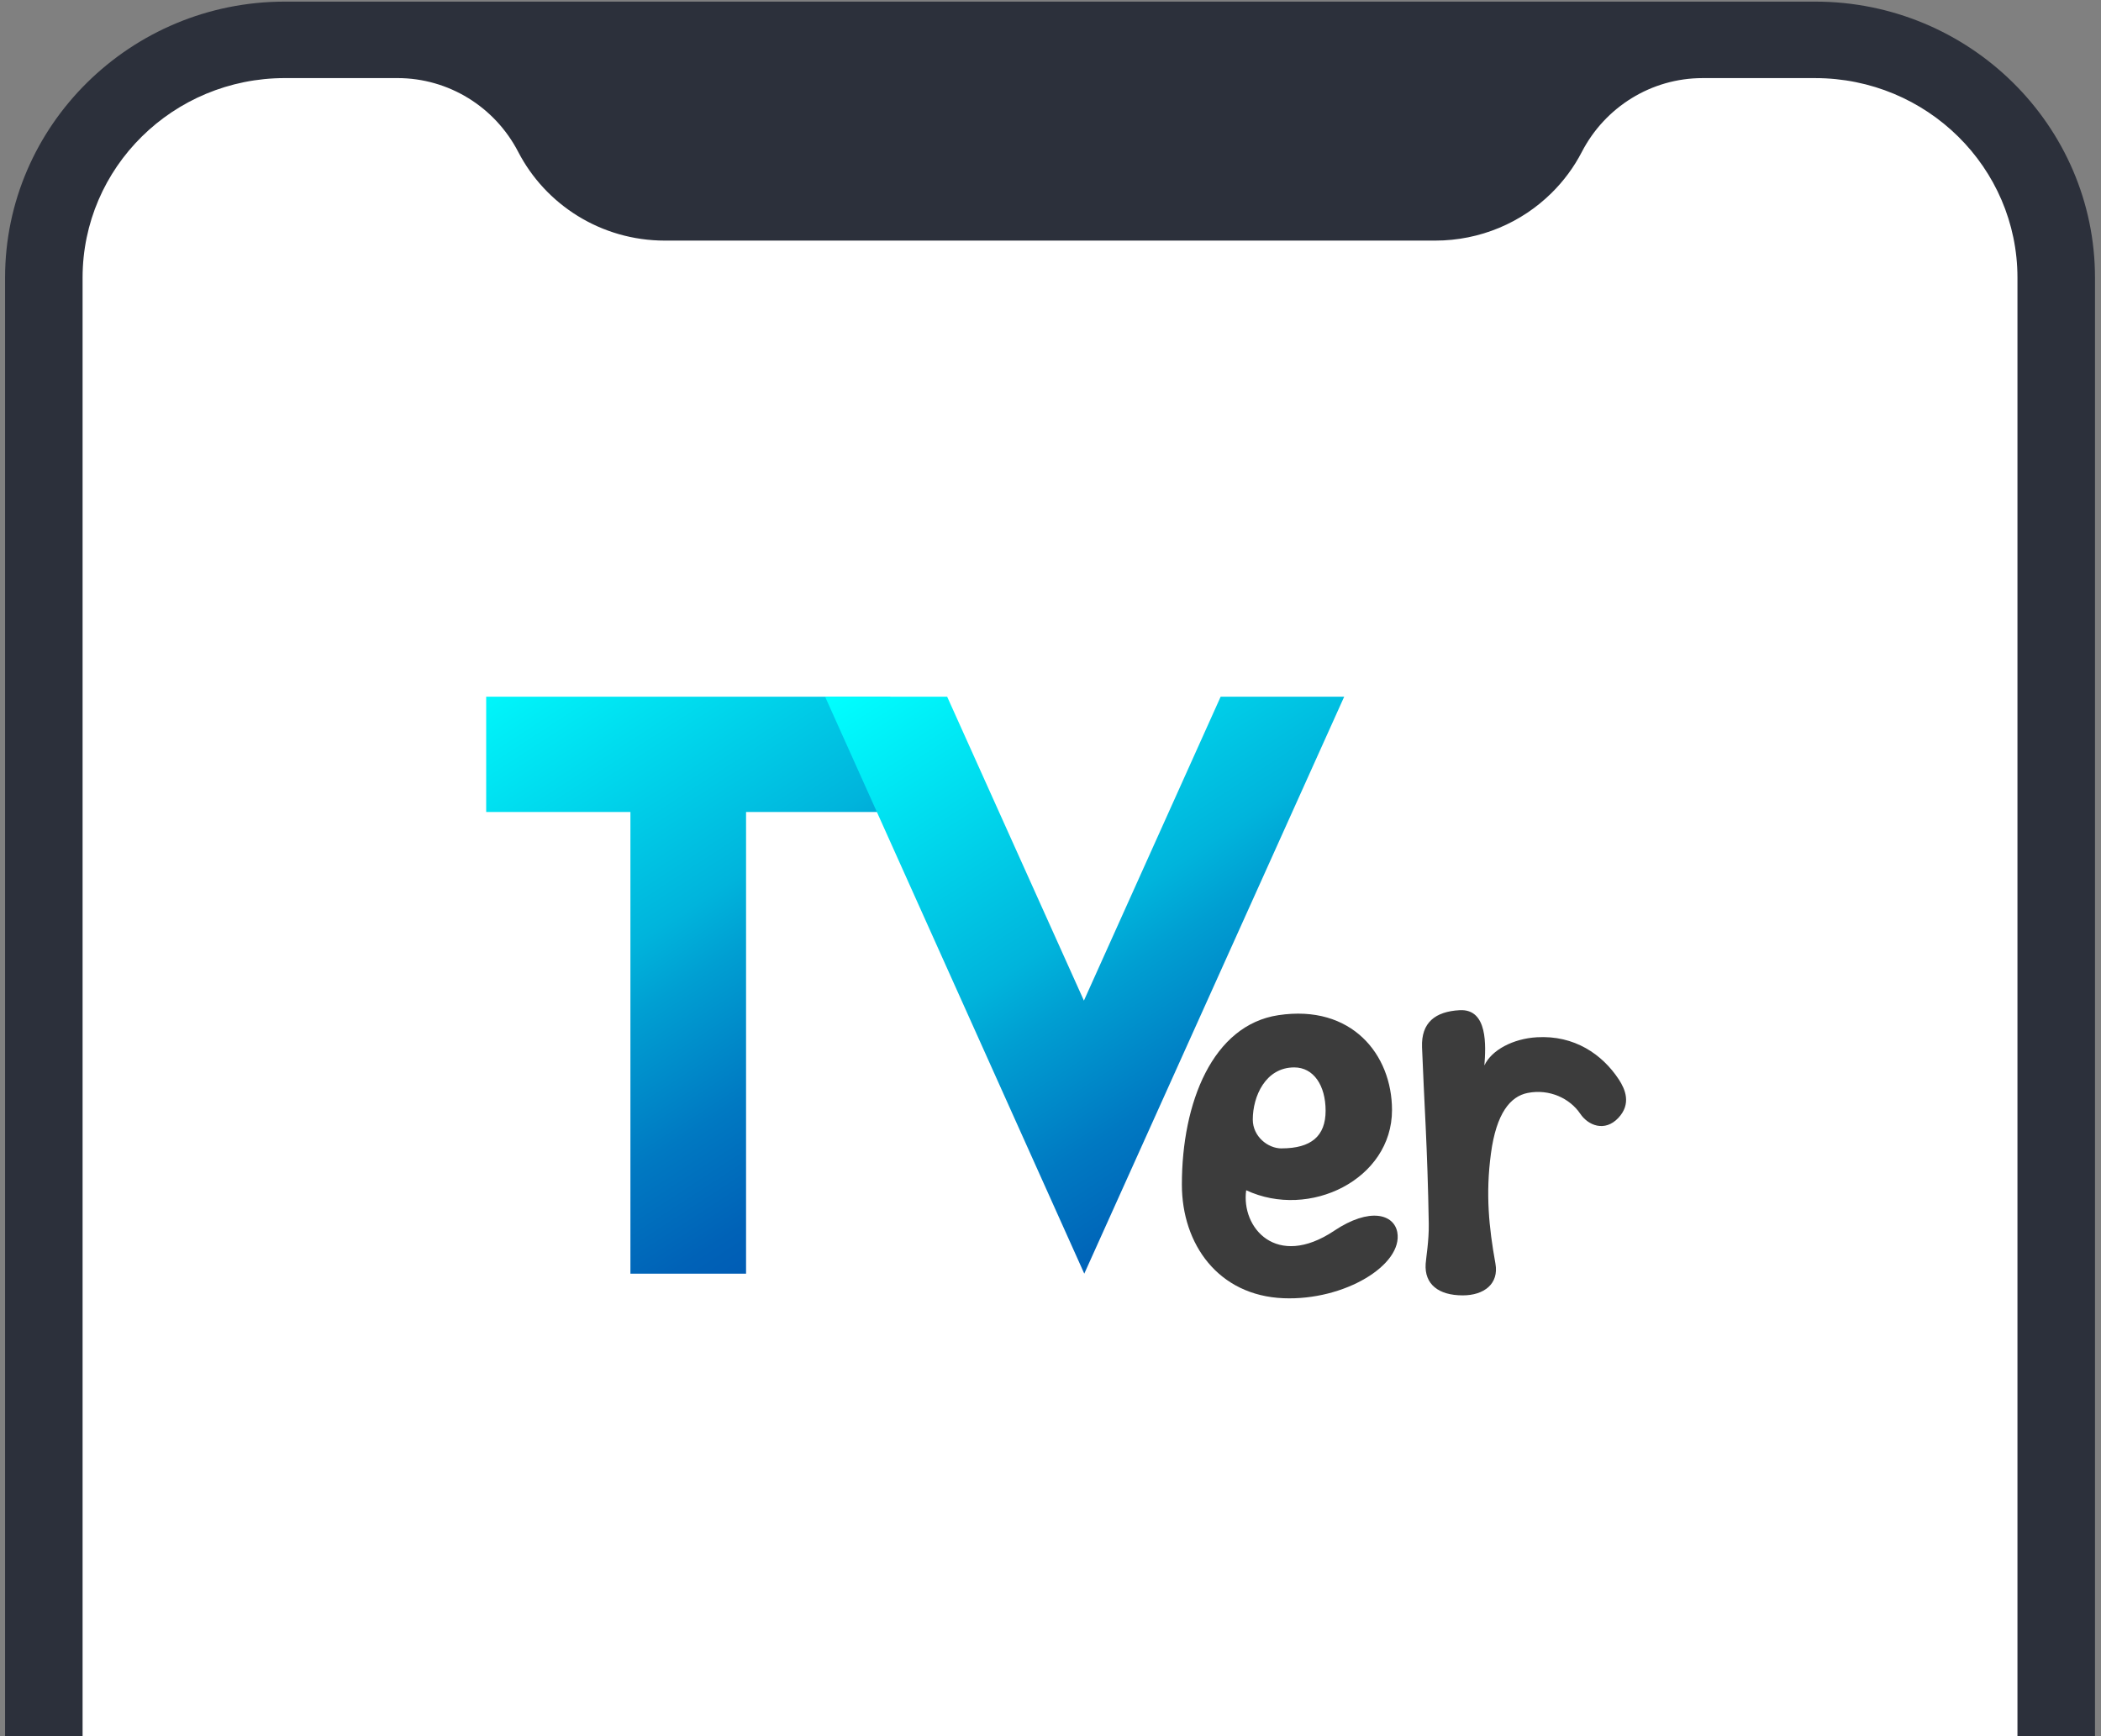
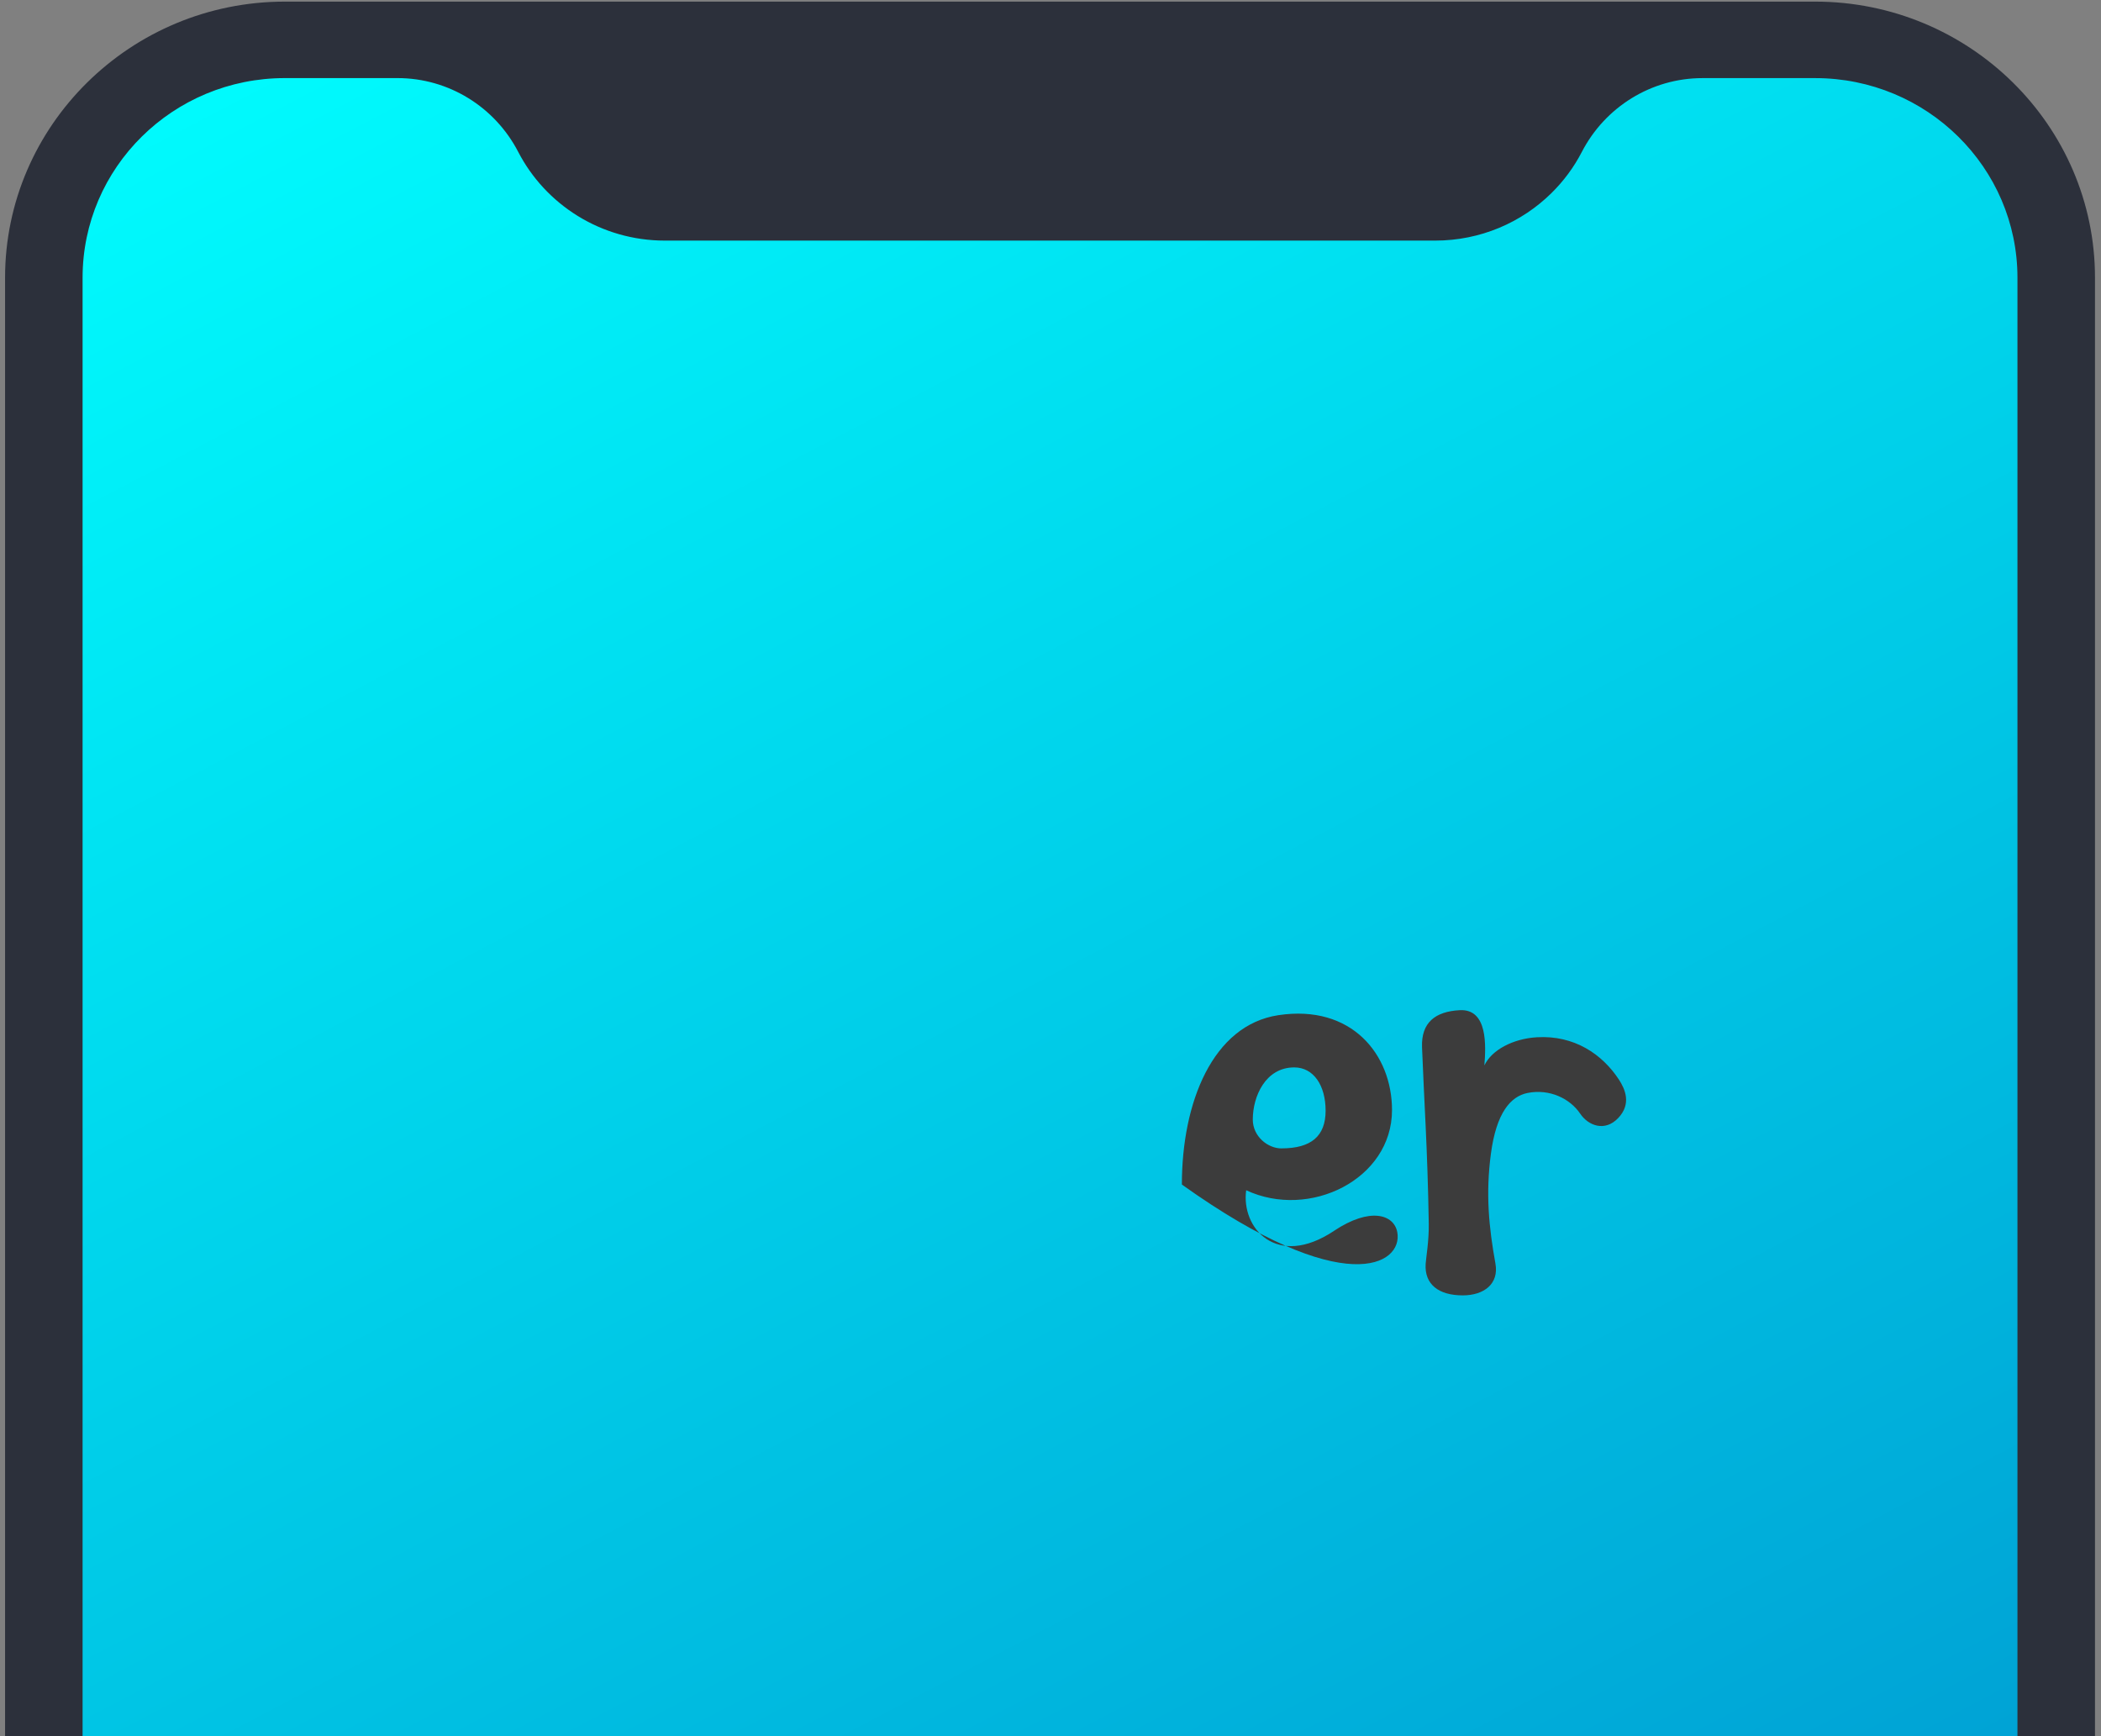
<svg xmlns="http://www.w3.org/2000/svg" viewBox="0 0 121 100" fill="none">
  <rect x="0" y="0" width="121" height="100" fill="#808080" stroke="none" />
  <path d="M118.059 15.997V209C118.059 216.567 111.844 222.701 104.176 222.701H16.044C8.376 222.701 2.161 216.567 2.161 209V15.997C2.161 8.43 8.376 2.295 16.044 2.295H104.176C111.843 2.295 118.059 8.43 118.059 15.997Z" fill="url(#paint0_linear_2030_5644)" />
-   <path d="M118.059 15.997V209C118.059 216.567 111.844 222.701 104.176 222.701H16.044C8.376 222.701 2.161 216.567 2.161 209V15.997C2.161 8.43 8.376 2.295 16.044 2.295H104.176C111.843 2.295 118.059 8.43 118.059 15.997Z" fill="white" />
  <path d="M104.539 0.093H16.407C7.521 0.093 0.292 7.228 0.292 15.997V209.001C0.292 217.77 7.521 224.905 16.407 224.905H104.539C113.425 224.905 120.654 217.77 120.654 209.001V15.997C120.654 7.228 113.425 0.093 104.539 0.093ZM116.19 209.001C116.19 215.352 110.975 220.501 104.539 220.501H16.407C9.973 220.501 4.756 215.352 4.756 209.001V15.997C4.756 9.647 9.972 4.498 16.407 4.498H22.893C25.841 4.498 28.504 6.159 29.846 8.751C31.416 11.783 34.61 13.859 38.297 13.859H82.649C85.267 13.859 87.639 12.812 89.355 11.118C90.055 10.428 90.646 9.631 91.1 8.752C92.44 6.162 95.104 4.499 98.052 4.499H104.538C110.972 4.499 116.189 9.648 116.189 15.999V209.003L116.19 209.001Z" fill="#2C303B" />
  <g clip-path="url(#clip0_2030_5644)">
-     <path d="M51.276 40.131V46.771H42.967V73.366H36.307V46.771H28V40.131H51.276Z" fill="url(#paint1_linear_2030_5644)" />
-     <path d="M62.445 73.363L47.519 40.131H54.549L62.424 57.636L70.299 40.131H77.414L62.445 73.363Z" fill="url(#paint2_linear_2030_5644)" />
-     <path d="M76.832 70.897C73.503 73.113 71.469 70.711 71.77 68.559C75.415 70.262 80.168 67.933 80.168 63.941C80.168 60.74 77.843 57.837 73.621 58.475C69.84 59.047 68.066 63.502 68.066 68.23C68.066 71.681 70.174 74.624 73.912 74.778C77.442 74.923 80.814 72.845 80.472 70.976C80.283 69.953 78.907 69.511 76.829 70.897H76.832ZM73.804 66.149C73.016 66.149 72.15 65.462 72.15 64.485C72.15 63.15 72.883 61.483 74.537 61.483C75.653 61.483 76.344 62.522 76.344 63.979C76.344 65.437 75.515 66.147 73.807 66.147L73.804 66.149Z" fill="#3C3C3C" />
+     <path d="M76.832 70.897C73.503 73.113 71.469 70.711 71.77 68.559C75.415 70.262 80.168 67.933 80.168 63.941C80.168 60.74 77.843 57.837 73.621 58.475C69.84 59.047 68.066 63.502 68.066 68.23C77.442 74.923 80.814 72.845 80.472 70.976C80.283 69.953 78.907 69.511 76.829 70.897H76.832ZM73.804 66.149C73.016 66.149 72.15 65.462 72.15 64.485C72.15 63.15 72.883 61.483 74.537 61.483C75.653 61.483 76.344 62.522 76.344 63.979C76.344 65.437 75.515 66.147 73.807 66.147L73.804 66.149Z" fill="#3C3C3C" />
    <path d="M88.506 59.747C87.15 59.828 85.907 60.472 85.488 61.37C85.573 60.27 85.7 58.098 84.066 58.187C82.66 58.264 81.846 58.894 81.897 60.319C82.009 63.308 82.216 66.134 82.285 70.491C82.3 71.479 82.129 72.442 82.106 72.796C82.029 73.978 82.851 74.614 84.243 74.614C85.468 74.614 86.336 73.948 86.124 72.781C85.749 70.696 85.552 68.778 85.866 66.44C86.175 64.13 86.977 63.15 87.985 62.953C89.238 62.708 90.415 63.27 91.01 64.153C91.464 64.829 92.424 65.222 93.205 64.39C93.961 63.584 93.601 62.741 93.231 62.177C92.279 60.732 90.675 59.617 88.503 59.747H88.506Z" fill="#3C3C3C" />
  </g>
  <defs>
    <linearGradient id="paint0_linear_2030_5644" x1="2.169" y1="2.487" x2="117.837" y2="222.854" gradientUnits="userSpaceOnUse">
      <stop stop-color="#00FFFF" />
      <stop offset="1" stop-color="#005AB4" />
    </linearGradient>
    <linearGradient id="paint1_linear_2030_5644" x1="30.29" y1="35.955" x2="54.123" y2="72.656" gradientUnits="userSpaceOnUse">
      <stop stop-color="#00FFFF" />
      <stop offset="0.43" stop-color="#00B4DC" />
      <stop offset="0.51" stop-color="#009FD2" />
      <stop offset="0.68" stop-color="#0079C2" />
      <stop offset="0.82" stop-color="#0062B7" />
      <stop offset="0.9" stop-color="#005AB4" />
    </linearGradient>
    <linearGradient id="paint2_linear_2030_5644" x1="55.823" y1="35.026" x2="79.658" y2="71.727" gradientUnits="userSpaceOnUse">
      <stop stop-color="#00FFFF" />
      <stop offset="0.43" stop-color="#00B4DC" />
      <stop offset="0.51" stop-color="#009FD2" />
      <stop offset="0.68" stop-color="#0079C2" />
      <stop offset="0.82" stop-color="#0062B7" />
      <stop offset="0.9" stop-color="#005AB4" />
    </linearGradient>
    <clipPath id="clip0_2030_5644">
      <rect width="65.652" height="34.651" fill="white" transform="translate(28 40.131)" />
    </clipPath>
  </defs>
</svg>